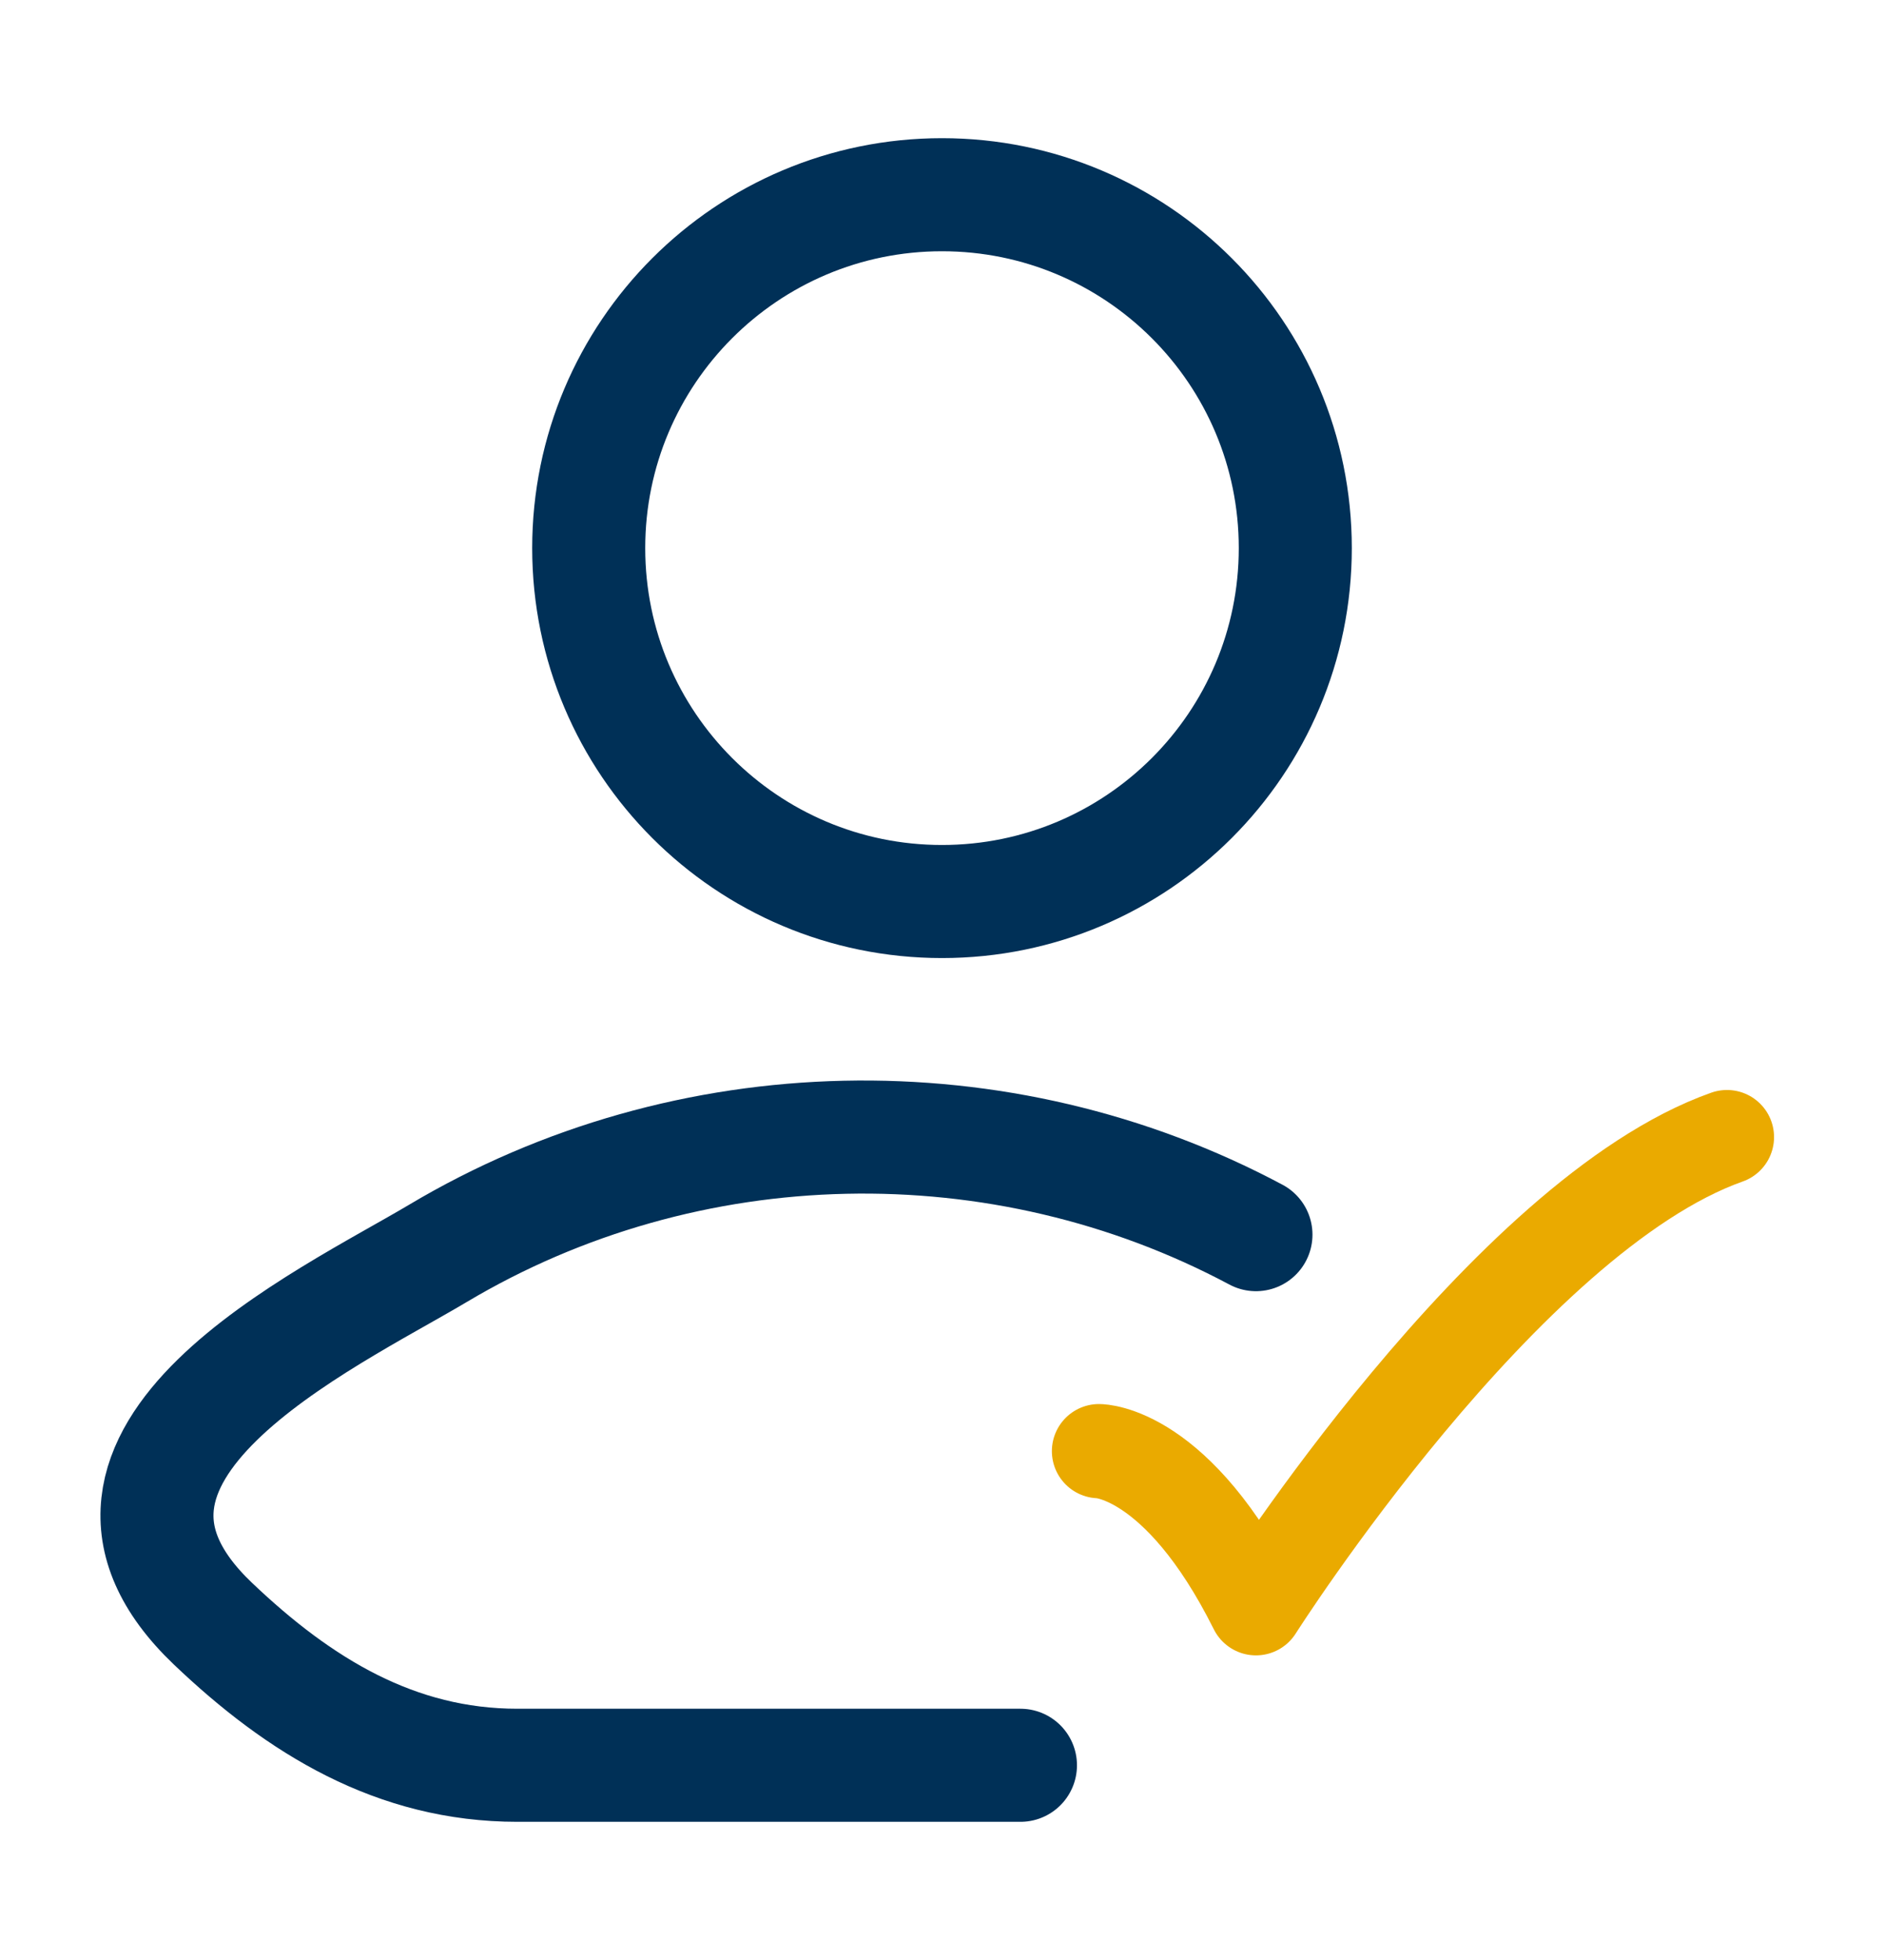
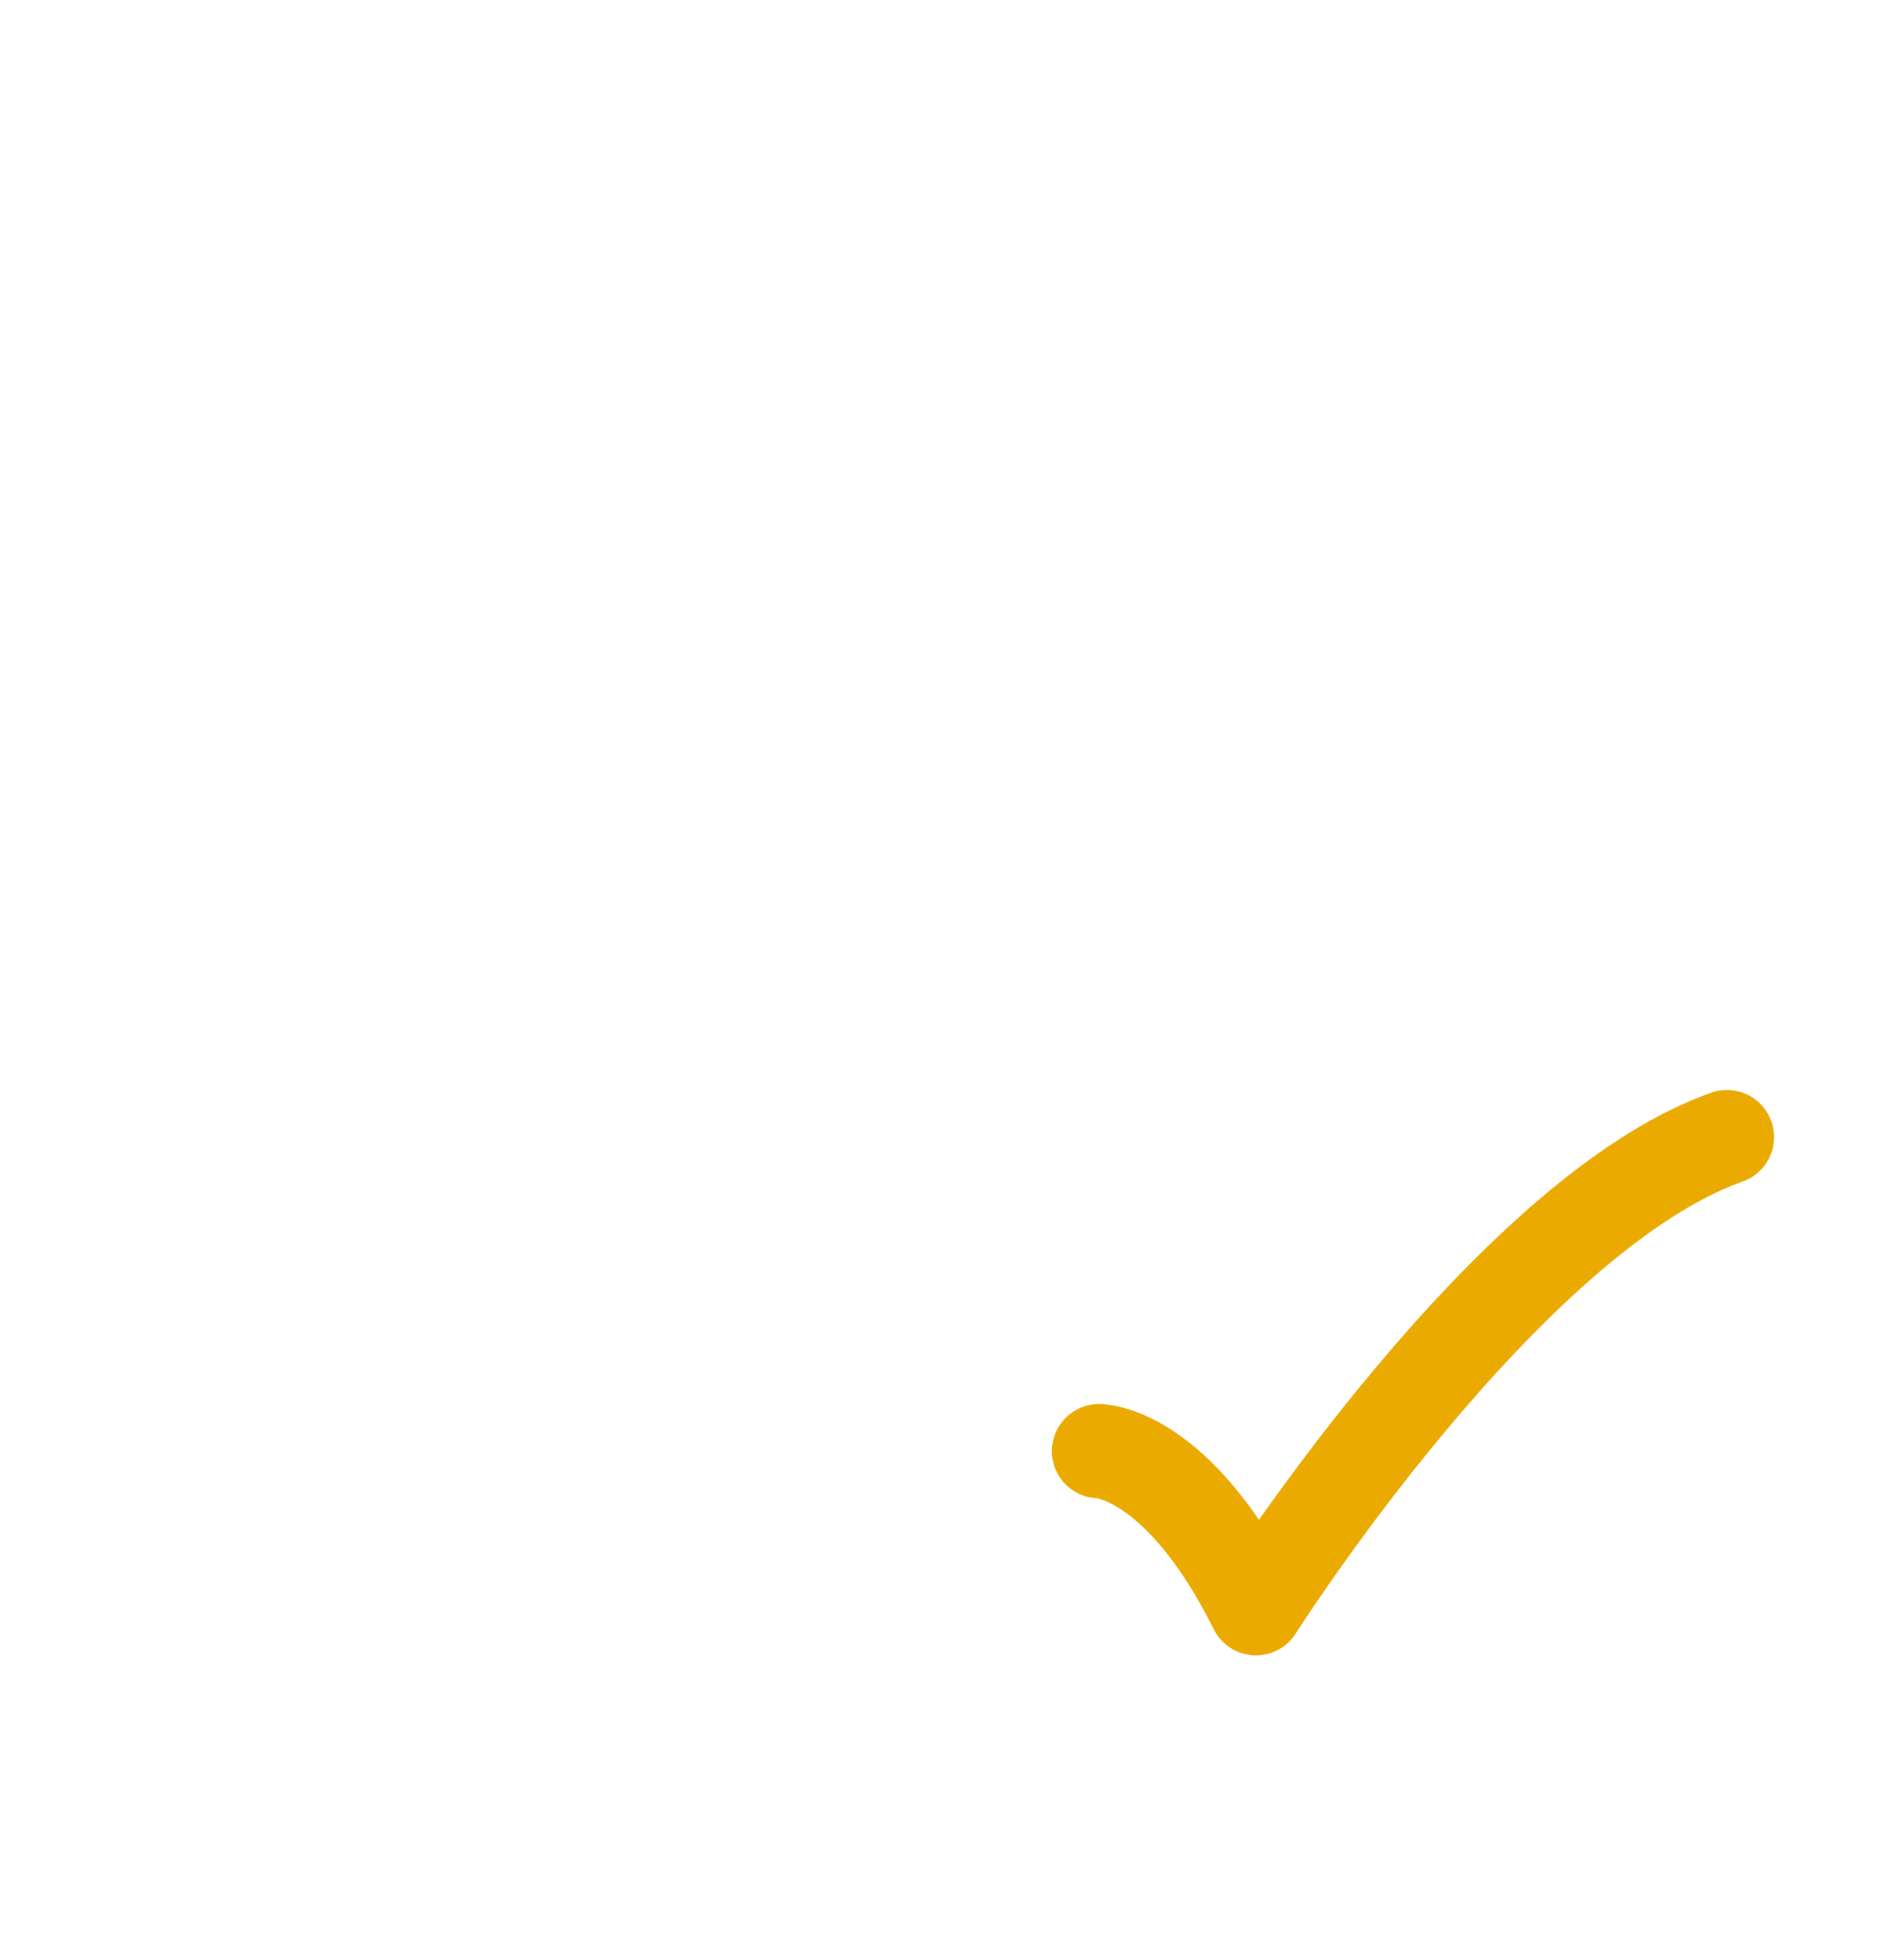
<svg xmlns="http://www.w3.org/2000/svg" width="25" height="26" viewBox="0 0 25 26" fill="none">
  <path d="M14.583 19.25C14.583 19.25 15.625 19.25 16.666 21.334C16.666 21.334 19.975 16.125 22.916 15.084" stroke="#EAAA00" stroke-width="1.25" stroke-linecap="round" stroke-linejoin="round" />
-   <path d="M13.541 23.417H6.865C5.255 23.417 3.975 22.634 2.825 21.538C0.472 19.296 4.336 17.504 5.81 16.627C9.12 14.655 13.284 14.573 16.666 16.378" stroke="#003057" stroke-width="1.5" stroke-linecap="round" stroke-linejoin="round" />
-   <path d="M17.188 7.271C17.188 9.86 15.089 11.959 12.5 11.959C9.911 11.959 7.812 9.86 7.812 7.271C7.812 4.682 9.911 2.583 12.5 2.583C15.089 2.583 17.188 4.682 17.188 7.271Z" stroke="#003057" stroke-width="1.5" />
</svg>